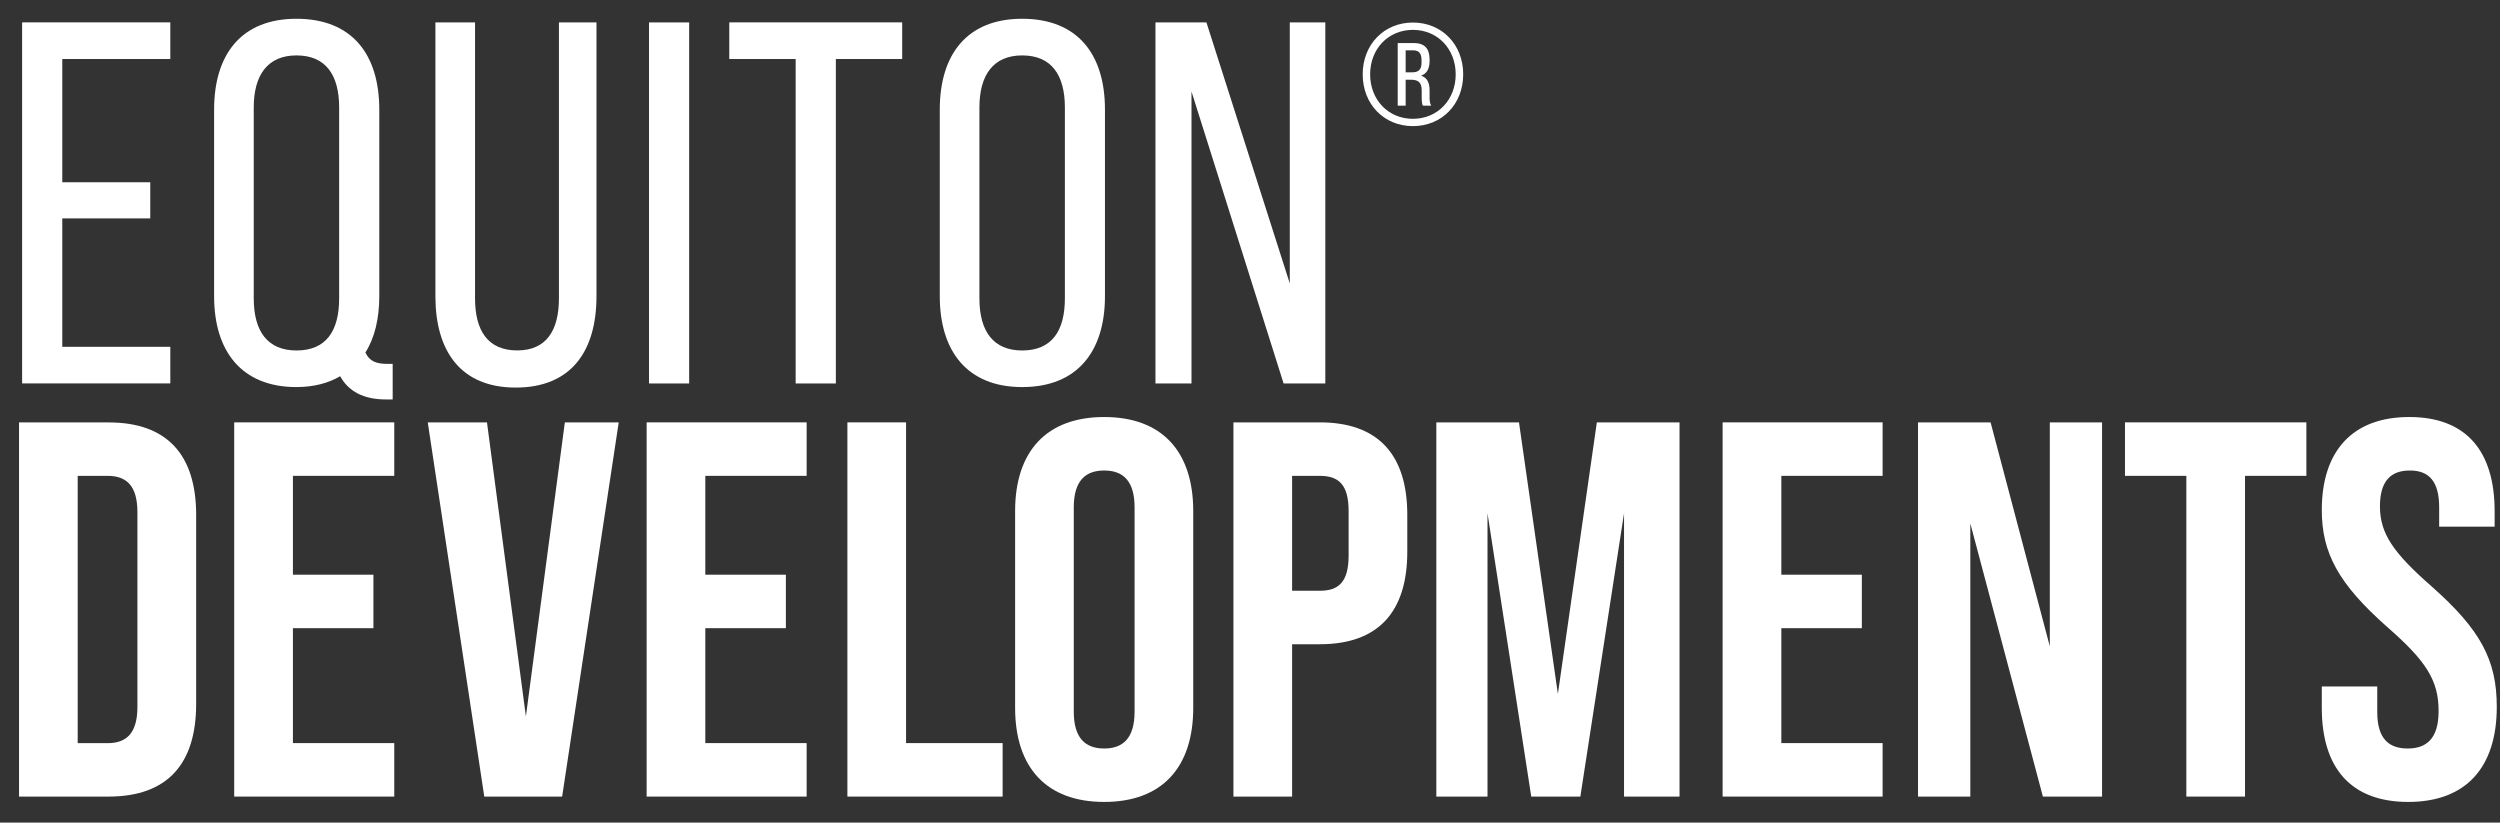
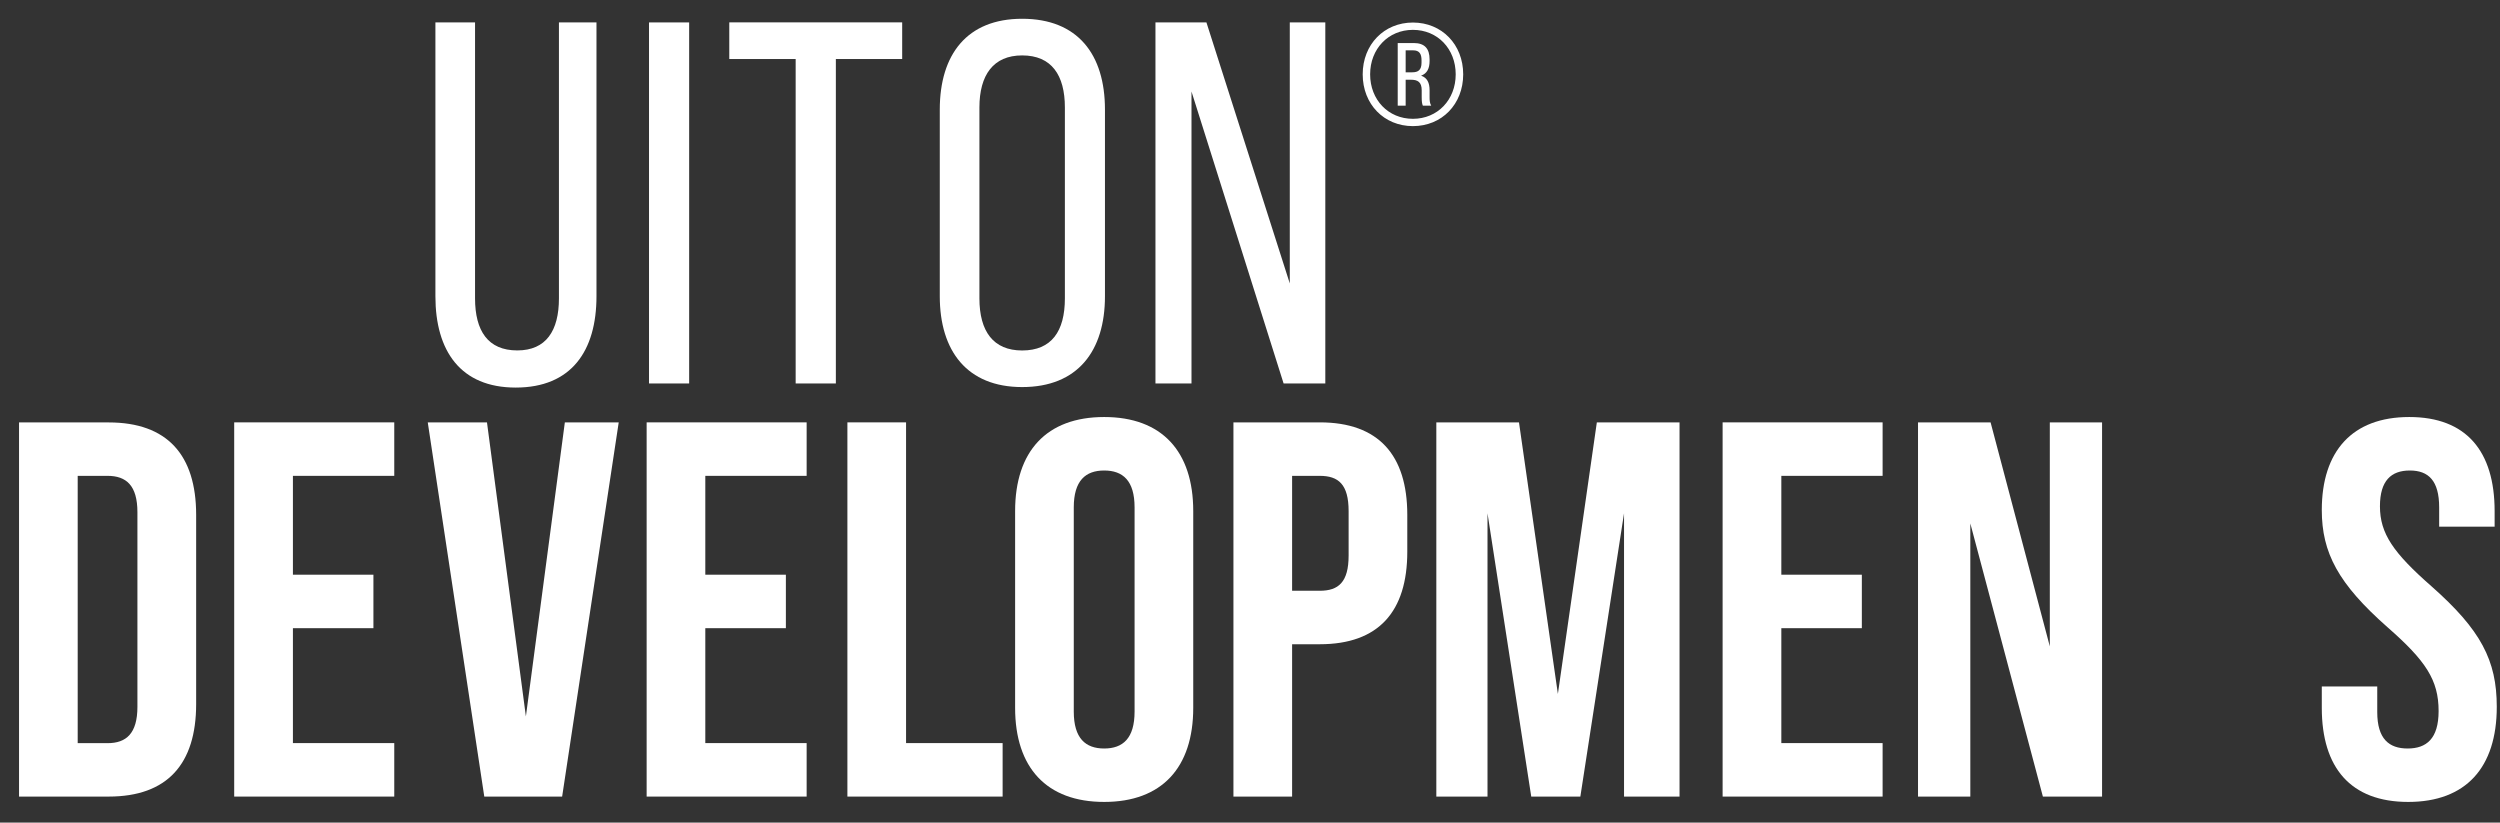
<svg xmlns="http://www.w3.org/2000/svg" version="1.1" viewBox="27.738 26.729 173.463 57.075" style="max-height: 500px" width="173.463" height="57.075">
  <rect x="27.738" y="26.729" width="173.463" height="57.075" fill="#333333" stroke="none" />
  <g id="surface1">
-     <path d="M 38.164 39.375 L 38.164 41.883 L 32.059 41.883 L 32.059 50.793 L 39.555 50.793 L 39.555 53.332 L 29.273 53.332 L 29.273 28.281 L 39.555 28.281 L 39.555 30.824 L 32.059 30.824 L 32.059 39.375 Z M 38.164 39.375" style="stroke:none;fill-rule:nonzero;fill:rgb(100%,100%,100%);fill-opacity:1;" />
-     <path d="M 54.055 34.332 L 54.055 47.285 C 54.055 48.828 53.734 50.184 53.09 51.188 C 53.375 51.797 53.84 51.977 54.629 51.977 L 54.984 51.977 L 54.984 54.445 L 54.52 54.445 C 52.949 54.445 51.914 53.875 51.34 52.832 C 50.555 53.301 49.52 53.586 48.309 53.586 C 44.484 53.586 42.594 51.082 42.594 47.285 L 42.594 34.332 C 42.594 30.5 44.484 28.031 48.309 28.031 C 52.164 28.031 54.055 30.5 54.055 34.332 M 45.344 34.188 L 45.344 47.43 C 45.344 49.723 46.305 51.047 48.309 51.047 C 50.344 51.047 51.27 49.723 51.27 47.43 L 51.27 34.188 C 51.27 31.934 50.344 30.574 48.309 30.574 C 46.305 30.574 45.344 31.934 45.344 34.188" style="stroke:none;fill-rule:nonzero;fill:rgb(100%,100%,100%);fill-opacity:1;" />
    <path d="M 60.699 47.43 C 60.699 49.684 61.594 51.043 63.629 51.043 C 65.625 51.043 66.52 49.684 66.52 47.43 L 66.52 28.281 L 69.125 28.281 L 69.125 47.285 C 69.125 51.082 67.379 53.621 63.52 53.621 C 59.695 53.621 57.949 51.082 57.949 47.285 L 57.949 28.281 L 60.699 28.281 Z M 60.699 47.43" style="stroke:none;fill-rule:nonzero;fill:rgb(100%,100%,100%);fill-opacity:1;" />
    <path d="M 75.555 53.336 L 72.77 53.336 L 72.77 28.285 L 75.555 28.285 Z M 75.555 53.336" style="stroke:none;fill-rule:nonzero;fill:rgb(100%,100%,100%);fill-opacity:1;" />
    <path d="M 82.945 53.336 L 82.945 30.824 L 78.34 30.824 L 78.34 28.281 L 90.336 28.281 L 90.336 30.824 L 85.734 30.824 L 85.734 53.336 Z M 82.945 53.336" style="stroke:none;fill-rule:nonzero;fill:rgb(100%,100%,100%);fill-opacity:1;" />
    <path d="M 92.945 34.332 C 92.945 30.5 94.84 28.031 98.66 28.031 C 102.516 28.031 104.406 30.5 104.406 34.332 L 104.406 47.285 C 104.406 51.082 102.516 53.586 98.66 53.586 C 94.84 53.586 92.945 51.082 92.945 47.285 Z M 95.695 47.43 C 95.695 49.723 96.66 51.047 98.66 51.047 C 100.695 51.047 101.625 49.723 101.625 47.43 L 101.625 34.188 C 101.625 31.934 100.695 30.574 98.66 30.574 C 96.66 30.574 95.695 31.934 95.695 34.188 Z M 95.695 47.43" style="stroke:none;fill-rule:nonzero;fill:rgb(100%,100%,100%);fill-opacity:1;" />
    <path d="M 110.41 53.336 L 107.91 53.336 L 107.91 28.281 L 111.445 28.281 L 117.23 46.395 L 117.23 28.281 L 119.695 28.281 L 119.695 53.336 L 116.801 53.336 L 110.41 33.078 Z M 110.41 53.336" style="stroke:none;fill-rule:nonzero;fill:rgb(100%,100%,100%);fill-opacity:1;" />
    <path d="M 129.262 31.887 C 129.262 33.961 127.781 35.48 125.773 35.48 C 123.77 35.48 122.289 33.961 122.289 31.887 C 122.289 29.816 123.77 28.293 125.773 28.293 C 127.781 28.293 129.262 29.816 129.262 31.887 M 122.805 31.887 C 122.805 33.652 124.062 34.973 125.773 34.973 C 127.488 34.973 128.742 33.652 128.742 31.887 C 128.742 30.121 127.488 28.801 125.773 28.801 C 124.062 28.801 122.805 30.121 122.805 31.887 M 125.828 29.715 C 126.594 29.715 126.93 30.109 126.93 30.852 L 126.93 30.953 C 126.93 31.48 126.758 31.828 126.34 31.98 C 126.766 32.121 126.93 32.477 126.93 32.992 L 126.93 33.461 C 126.93 33.684 126.938 33.887 127.043 34.059 L 126.461 34.059 C 126.406 33.918 126.383 33.797 126.383 33.461 L 126.383 32.992 C 126.383 32.426 126.109 32.262 125.645 32.262 L 125.27 32.262 L 125.27 34.059 L 124.719 34.059 L 124.719 29.715 Z M 125.727 31.746 C 126.141 31.746 126.371 31.586 126.371 31.074 L 126.371 30.914 C 126.371 30.465 126.219 30.223 125.797 30.223 L 125.27 30.223 L 125.27 31.746 Z M 125.727 31.746" style="stroke:none;fill-rule:nonzero;fill:rgb(100%,100%,100%);fill-opacity:1;" />
    <path d="M 35.203 78.293 C 36.496 78.293 37.273 77.625 37.273 75.77 L 37.273 62.27 C 37.273 60.414 36.5 59.746 35.203 59.746 L 33.129 59.746 L 33.129 78.293 Z M 29.059 56.039 L 35.277 56.039 C 39.348 56.039 41.348 58.301 41.348 62.453 L 41.348 75.582 C 41.348 79.738 39.348 82 35.277 82 L 29.059 82 Z M 29.059 56.039" style="stroke:none;fill-rule:nonzero;fill:rgb(100%,100%,100%);fill-opacity:1;" />
    <path d="M 43.988 56.035 L 55.094 56.035 L 55.094 59.746 L 48.062 59.746 L 48.062 66.605 L 53.648 66.605 L 53.648 70.316 L 48.062 70.316 L 48.062 78.289 L 55.094 78.289 L 55.094 82 L 43.988 82 Z M 43.988 56.035" style="stroke:none;fill-rule:nonzero;fill:rgb(100%,100%,100%);fill-opacity:1;" />
    <path d="M 57.418 56.035 L 61.527 56.035 L 64.227 76.438 L 66.93 56.035 L 70.668 56.035 L 66.742 82 L 61.34 82 Z M 57.418 56.035" style="stroke:none;fill-rule:nonzero;fill:rgb(100%,100%,100%);fill-opacity:1;" />
    <path d="M 72.605 56.035 L 83.707 56.035 L 83.707 59.746 L 76.676 59.746 L 76.676 66.605 L 82.266 66.605 L 82.266 70.316 L 76.676 70.316 L 76.676 78.289 L 83.707 78.289 L 83.707 82 L 72.605 82 Z M 72.605 56.035" style="stroke:none;fill-rule:nonzero;fill:rgb(100%,100%,100%);fill-opacity:1;" />
    <path d="M 86.535 56.035 L 90.605 56.035 L 90.605 78.289 L 97.305 78.289 L 97.305 82 L 86.535 82 Z M 86.535 56.035" style="stroke:none;fill-rule:nonzero;fill:rgb(100%,100%,100%);fill-opacity:1;" />
    <path d="M 106.461 76.102 L 106.461 61.934 C 106.461 60.078 105.648 59.375 104.352 59.375 C 103.059 59.375 102.242 60.078 102.242 61.934 L 102.242 76.102 C 102.242 77.961 103.059 78.664 104.352 78.664 C 105.648 78.664 106.461 77.961 106.461 76.102 M 98.172 75.844 L 98.172 62.191 C 98.172 58.039 100.355 55.664 104.352 55.664 C 108.348 55.664 110.531 58.039 110.531 62.191 L 110.531 75.844 C 110.531 79.996 108.348 82.371 104.352 82.371 C 100.355 82.371 98.172 79.996 98.172 75.844" style="stroke:none;fill-rule:nonzero;fill:rgb(100%,100%,100%);fill-opacity:1;" />
    <path d="M 119.312 67.719 C 120.609 67.719 121.312 67.125 121.312 65.273 L 121.312 62.191 C 121.312 60.34 120.609 59.746 119.312 59.746 L 117.391 59.746 L 117.391 67.719 Z M 113.32 56.035 L 119.312 56.035 C 123.387 56.035 125.383 58.301 125.383 62.453 L 125.383 65.012 C 125.383 69.168 123.387 71.43 119.312 71.43 L 117.391 71.43 L 117.391 82 L 113.32 82 Z M 113.32 56.035" style="stroke:none;fill-rule:nonzero;fill:rgb(100%,100%,100%);fill-opacity:1;" />
    <path d="M 127.398 56.035 L 133.133 56.035 L 135.832 74.879 L 138.535 56.035 L 144.273 56.035 L 144.273 82 L 140.422 82 L 140.422 62.344 L 137.391 82 L 133.984 82 L 130.949 62.344 L 130.949 82 L 127.398 82 Z M 127.398 56.035" style="stroke:none;fill-rule:nonzero;fill:rgb(100%,100%,100%);fill-opacity:1;" />
    <path d="M 147.262 56.035 L 158.363 56.035 L 158.363 59.746 L 151.336 59.746 L 151.336 66.605 L 156.922 66.605 L 156.922 70.316 L 151.336 70.316 L 151.336 78.289 L 158.363 78.289 L 158.363 82 L 147.262 82 Z M 147.262 56.035" style="stroke:none;fill-rule:nonzero;fill:rgb(100%,100%,100%);fill-opacity:1;" />
    <path d="M 160.82 56.035 L 165.855 56.035 L 169.965 71.578 L 169.965 56.035 L 173.59 56.035 L 173.59 82 L 169.484 82 L 164.449 63.047 L 164.449 82 L 160.82 82 Z M 160.82 56.035" style="stroke:none;fill-rule:nonzero;fill:rgb(100%,100%,100%);fill-opacity:1;" />
-     <path d="M 179.438 59.746 L 175.18 59.746 L 175.18 56.035 L 187.766 56.035 L 187.766 59.746 L 183.508 59.746 L 183.508 82 L 179.438 82 Z M 179.438 59.746" style="stroke:none;fill-rule:nonzero;fill:rgb(100%,100%,100%);fill-opacity:1;" />
    <path d="M 188.836 75.844 L 188.836 74.359 L 192.684 74.359 L 192.684 76.141 C 192.684 77.996 193.5 78.664 194.793 78.664 C 196.09 78.664 196.941 77.992 196.941 76.066 C 196.941 73.914 196.055 72.578 193.387 70.242 C 189.984 67.238 188.836 65.086 188.836 62.121 C 188.836 58.039 190.945 55.664 194.906 55.664 C 198.867 55.664 200.828 58.039 200.828 62.195 L 200.828 63.27 L 196.98 63.27 L 196.98 61.934 C 196.98 60.078 196.238 59.375 194.945 59.375 C 193.648 59.375 192.871 60.078 192.871 61.859 C 192.871 63.75 193.797 65.086 196.461 67.422 C 199.863 70.43 200.977 72.539 200.977 75.77 C 200.977 79.996 198.828 82.371 194.832 82.371 C 190.836 82.371 188.836 79.996 188.836 75.844" style="stroke:none;fill-rule:nonzero;fill:rgb(100%,100%,100%);fill-opacity:1;" />
  </g>
</svg>